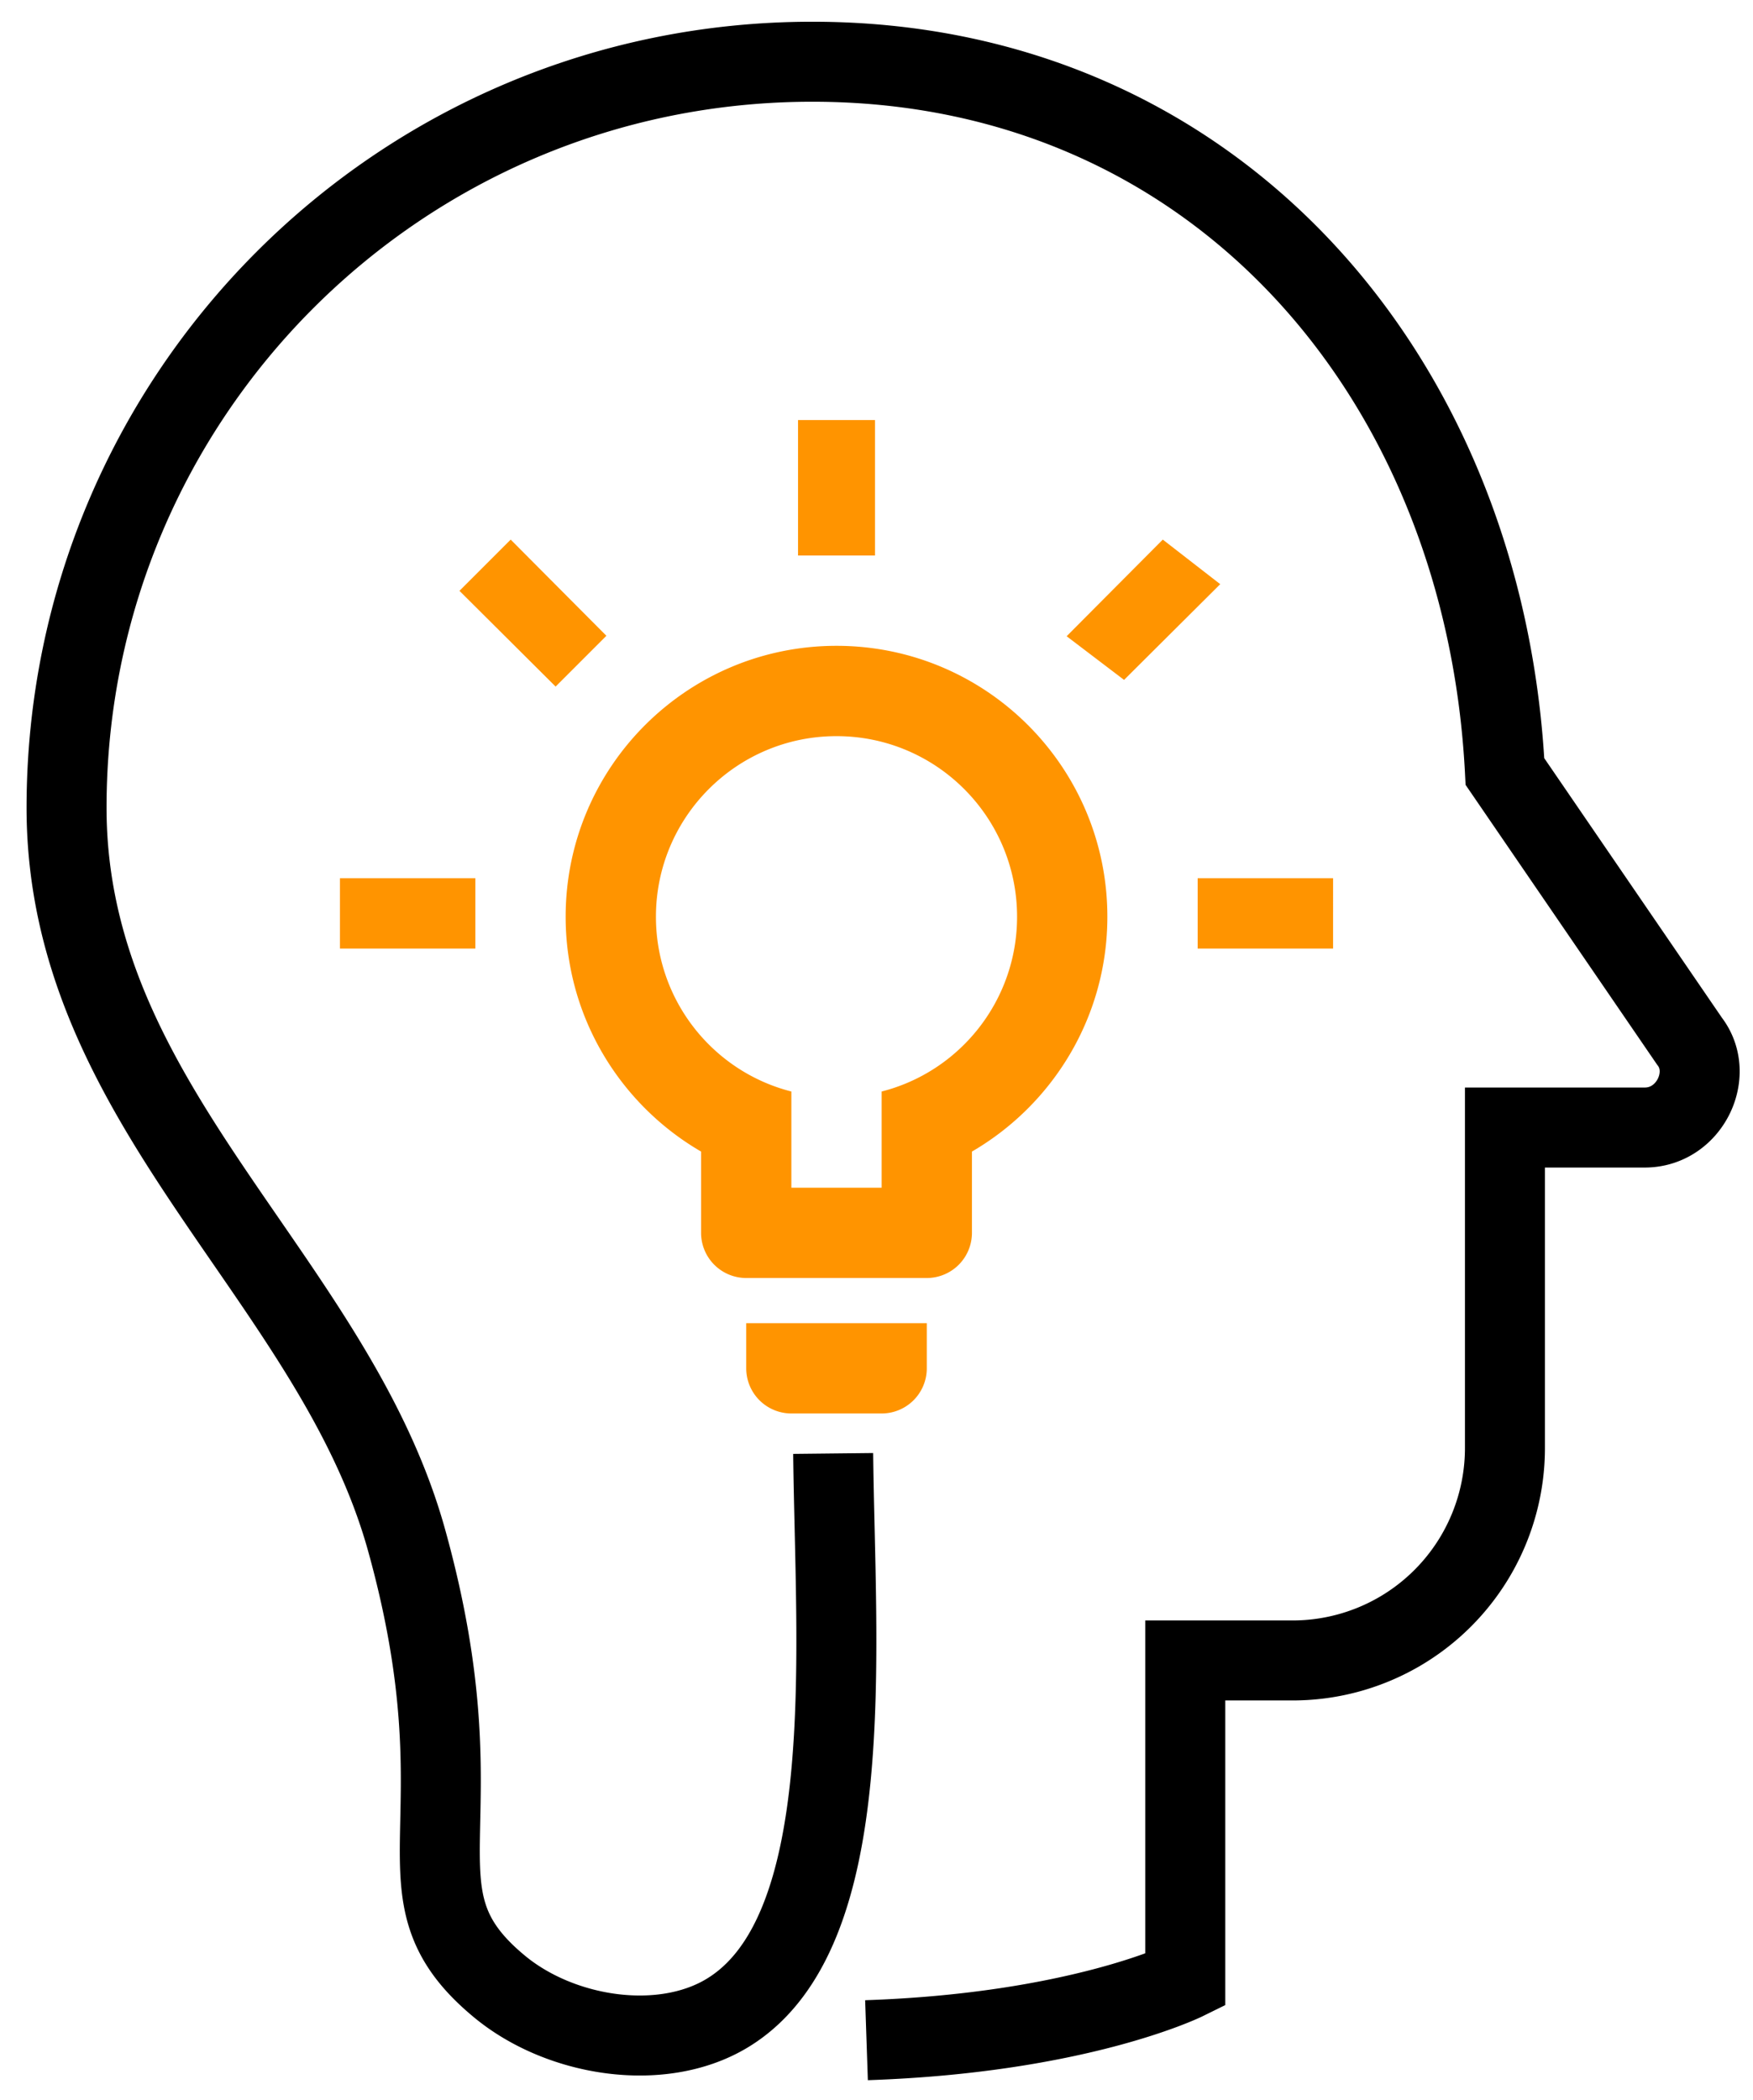
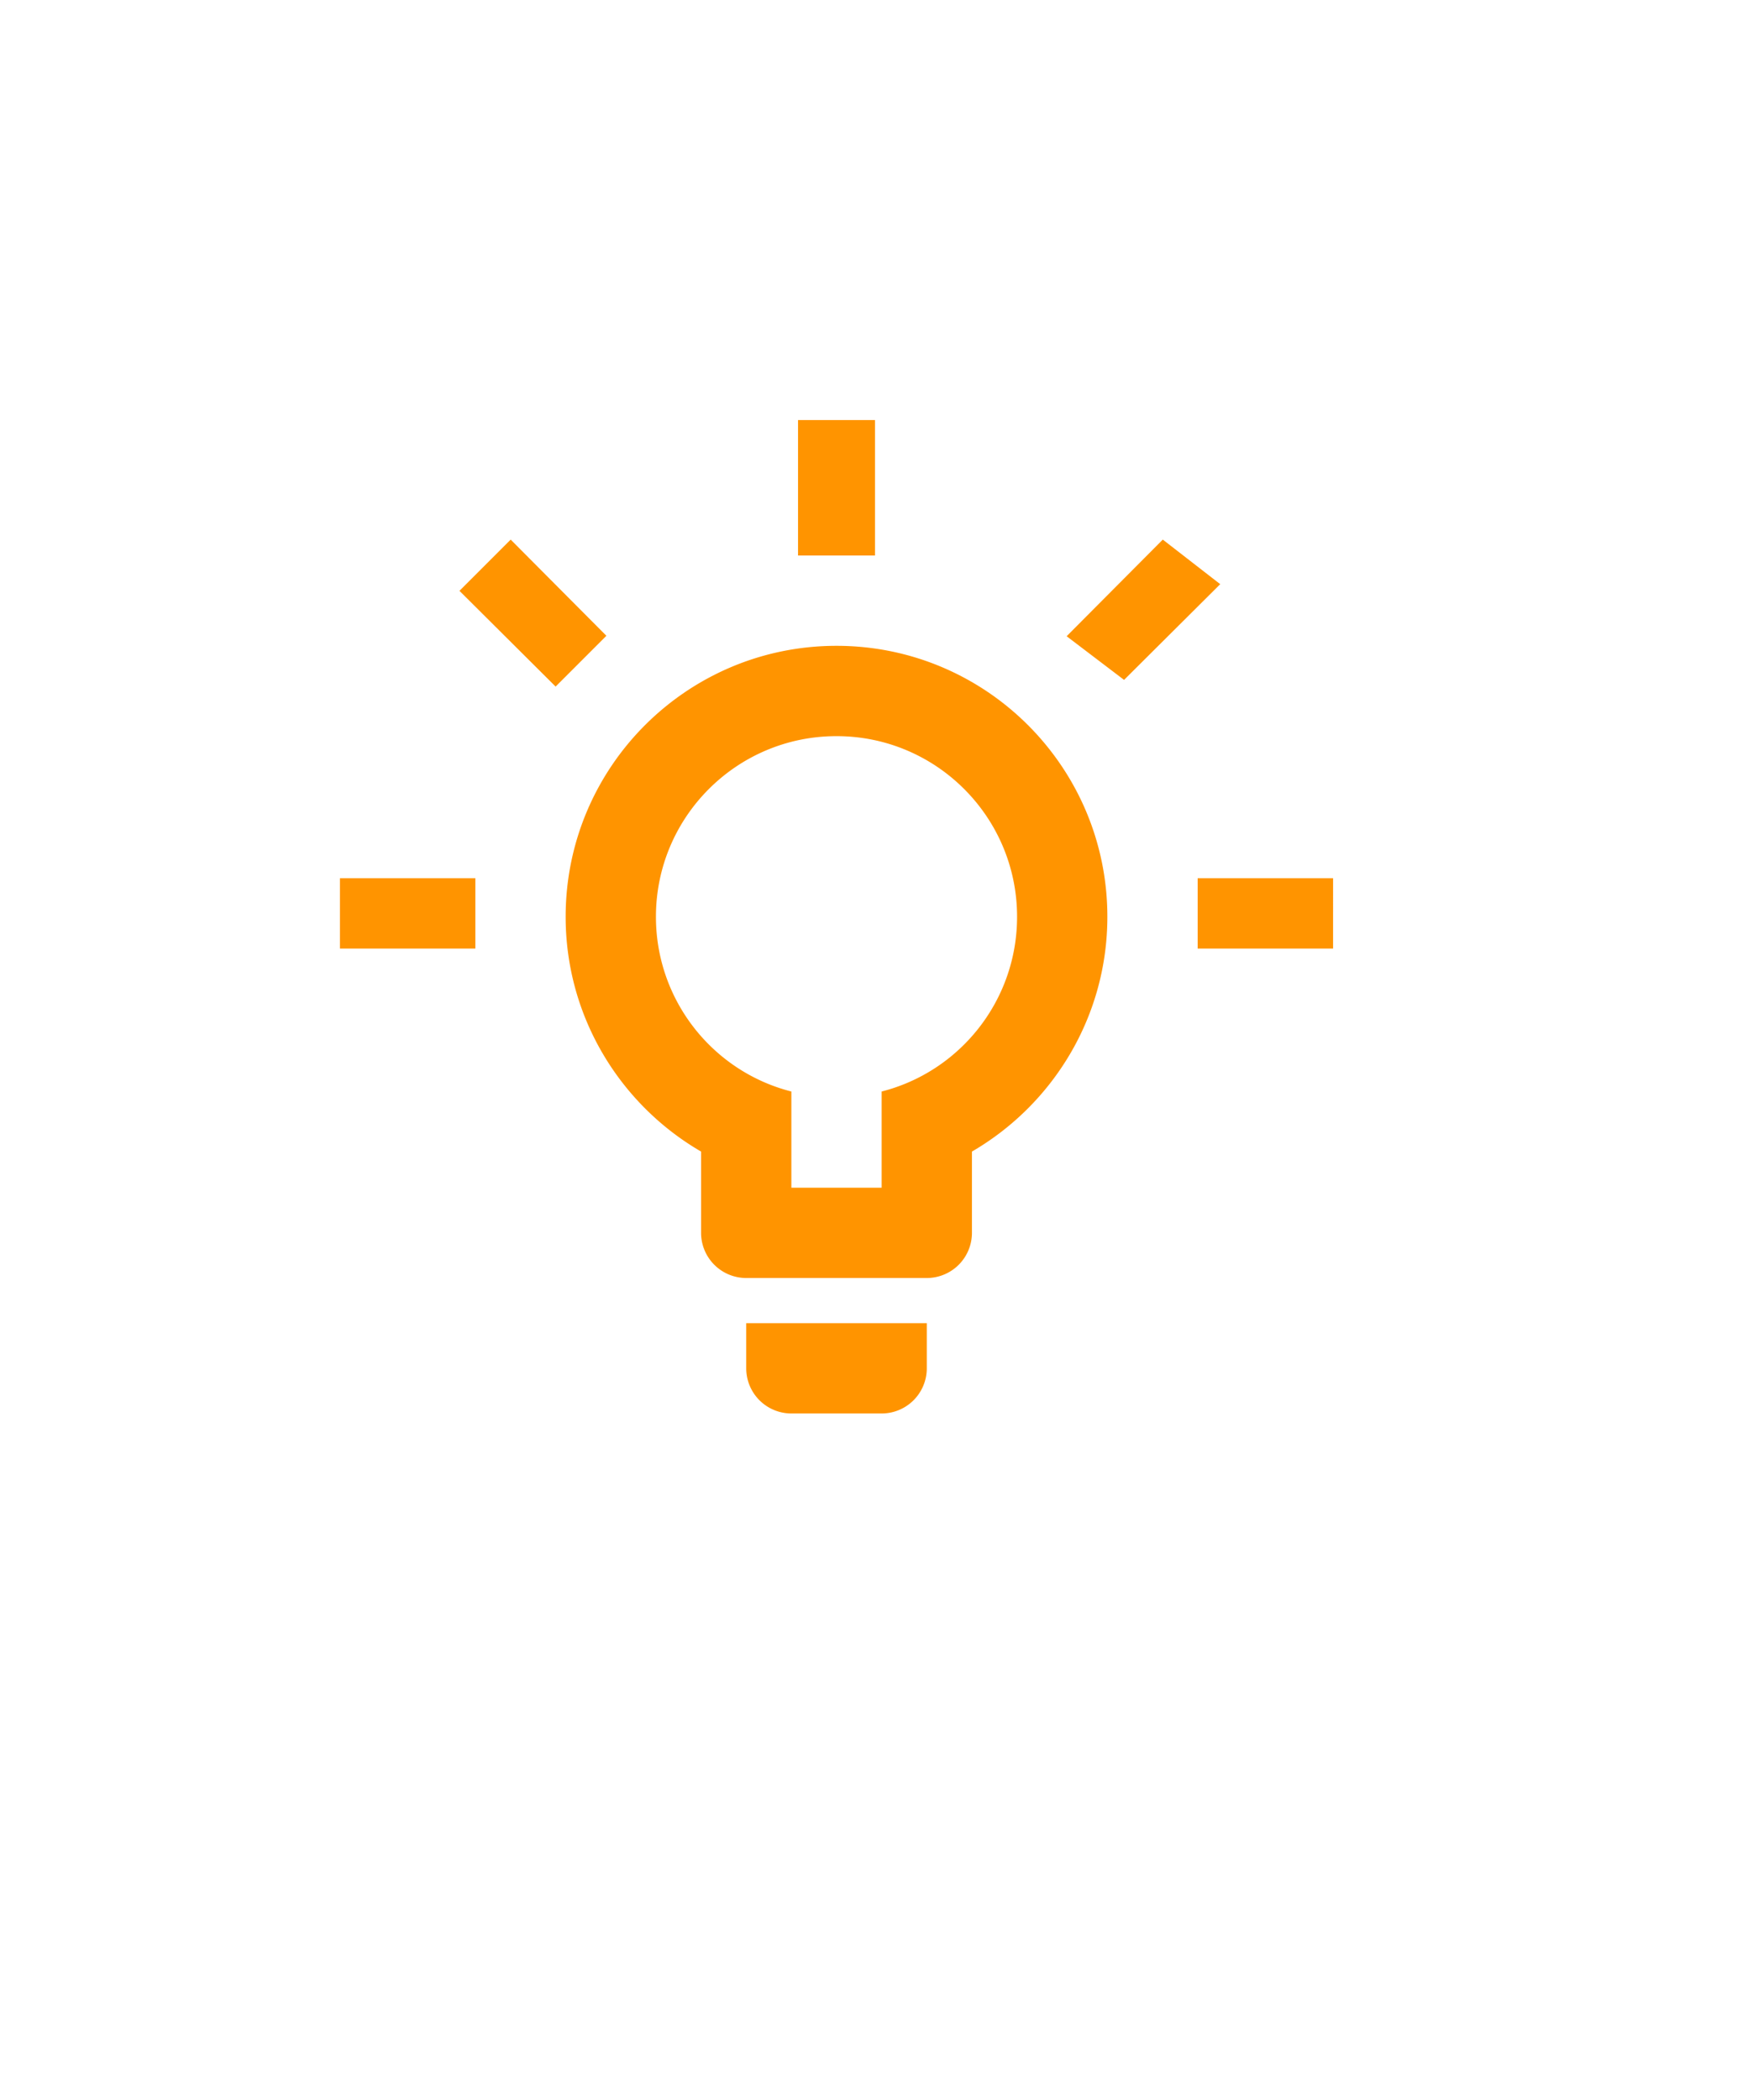
<svg xmlns="http://www.w3.org/2000/svg" data-bbox="-181 -218 685 683" viewBox="0 0 263 315" height="315" width="263" data-type="ugc">
  <g>
-     <path d="M-181 465h685v-683h-685Z" fill-rule="evenodd" fill="#ffffff" />
-     <path d="M121.884 9.259c60.266 0 100.862 47.157 103.9 106.464l27.692 40.444c3.836 4.955 0 12.948-6.714 12.948h-20.979v47.957a31.86 31.86 0 0 1-31.97 31.971h-15.986V297s-16.087 7.928-47.827 9m-5-88c.318 29.507 4.067 72.03-16 84-9.843 5.871-24.877 3.51-34-4-17.308-14.247-2.016-23.896-14-67-10.969-39.453-51.015-65.082-51.015-109.842 0-61.704 49.875-111.9 111.9-111.9" stroke-width="12" stroke="#000000" fill="none" />
    <path d="M71.318 131.727H51v10.546h20.318zm128.682 0h-20.318v10.546H200zM119.727 63v20.318h11.546V63zm54.724 17.932-14.426 14.493 8.617 6.55 14.426-14.358zM90.975 95.358 76.617 80.932l-7.685 7.685 14.426 14.358zm34.525 1.506c-22.443 0-40.636 18.193-40.636 40.636 0 15.035 8.195 28.175 20.318 35.218v12.191a6.773 6.773 0 0 0 6.773 6.773h27.09a6.773 6.773 0 0 0 6.773-6.773v-12.19c12.123-7.044 20.318-20.184 20.318-35.219 0-22.443-18.193-40.636-40.636-40.636m-13.545 101.59v6.773a6.773 6.773 0 0 0 6.772 6.773h13.546a6.773 6.773 0 0 0 6.772-6.773v-6.772zm20.318-20.319h-13.546V163.71c-11.717-2.98-20.318-13.613-20.318-26.21 0-14.962 12.13-27.09 27.091-27.09s27.09 12.128 27.09 27.09c0 12.597-8.6 23.23-20.317 26.21z" fill="#ff9400" />
  </g>
</svg>